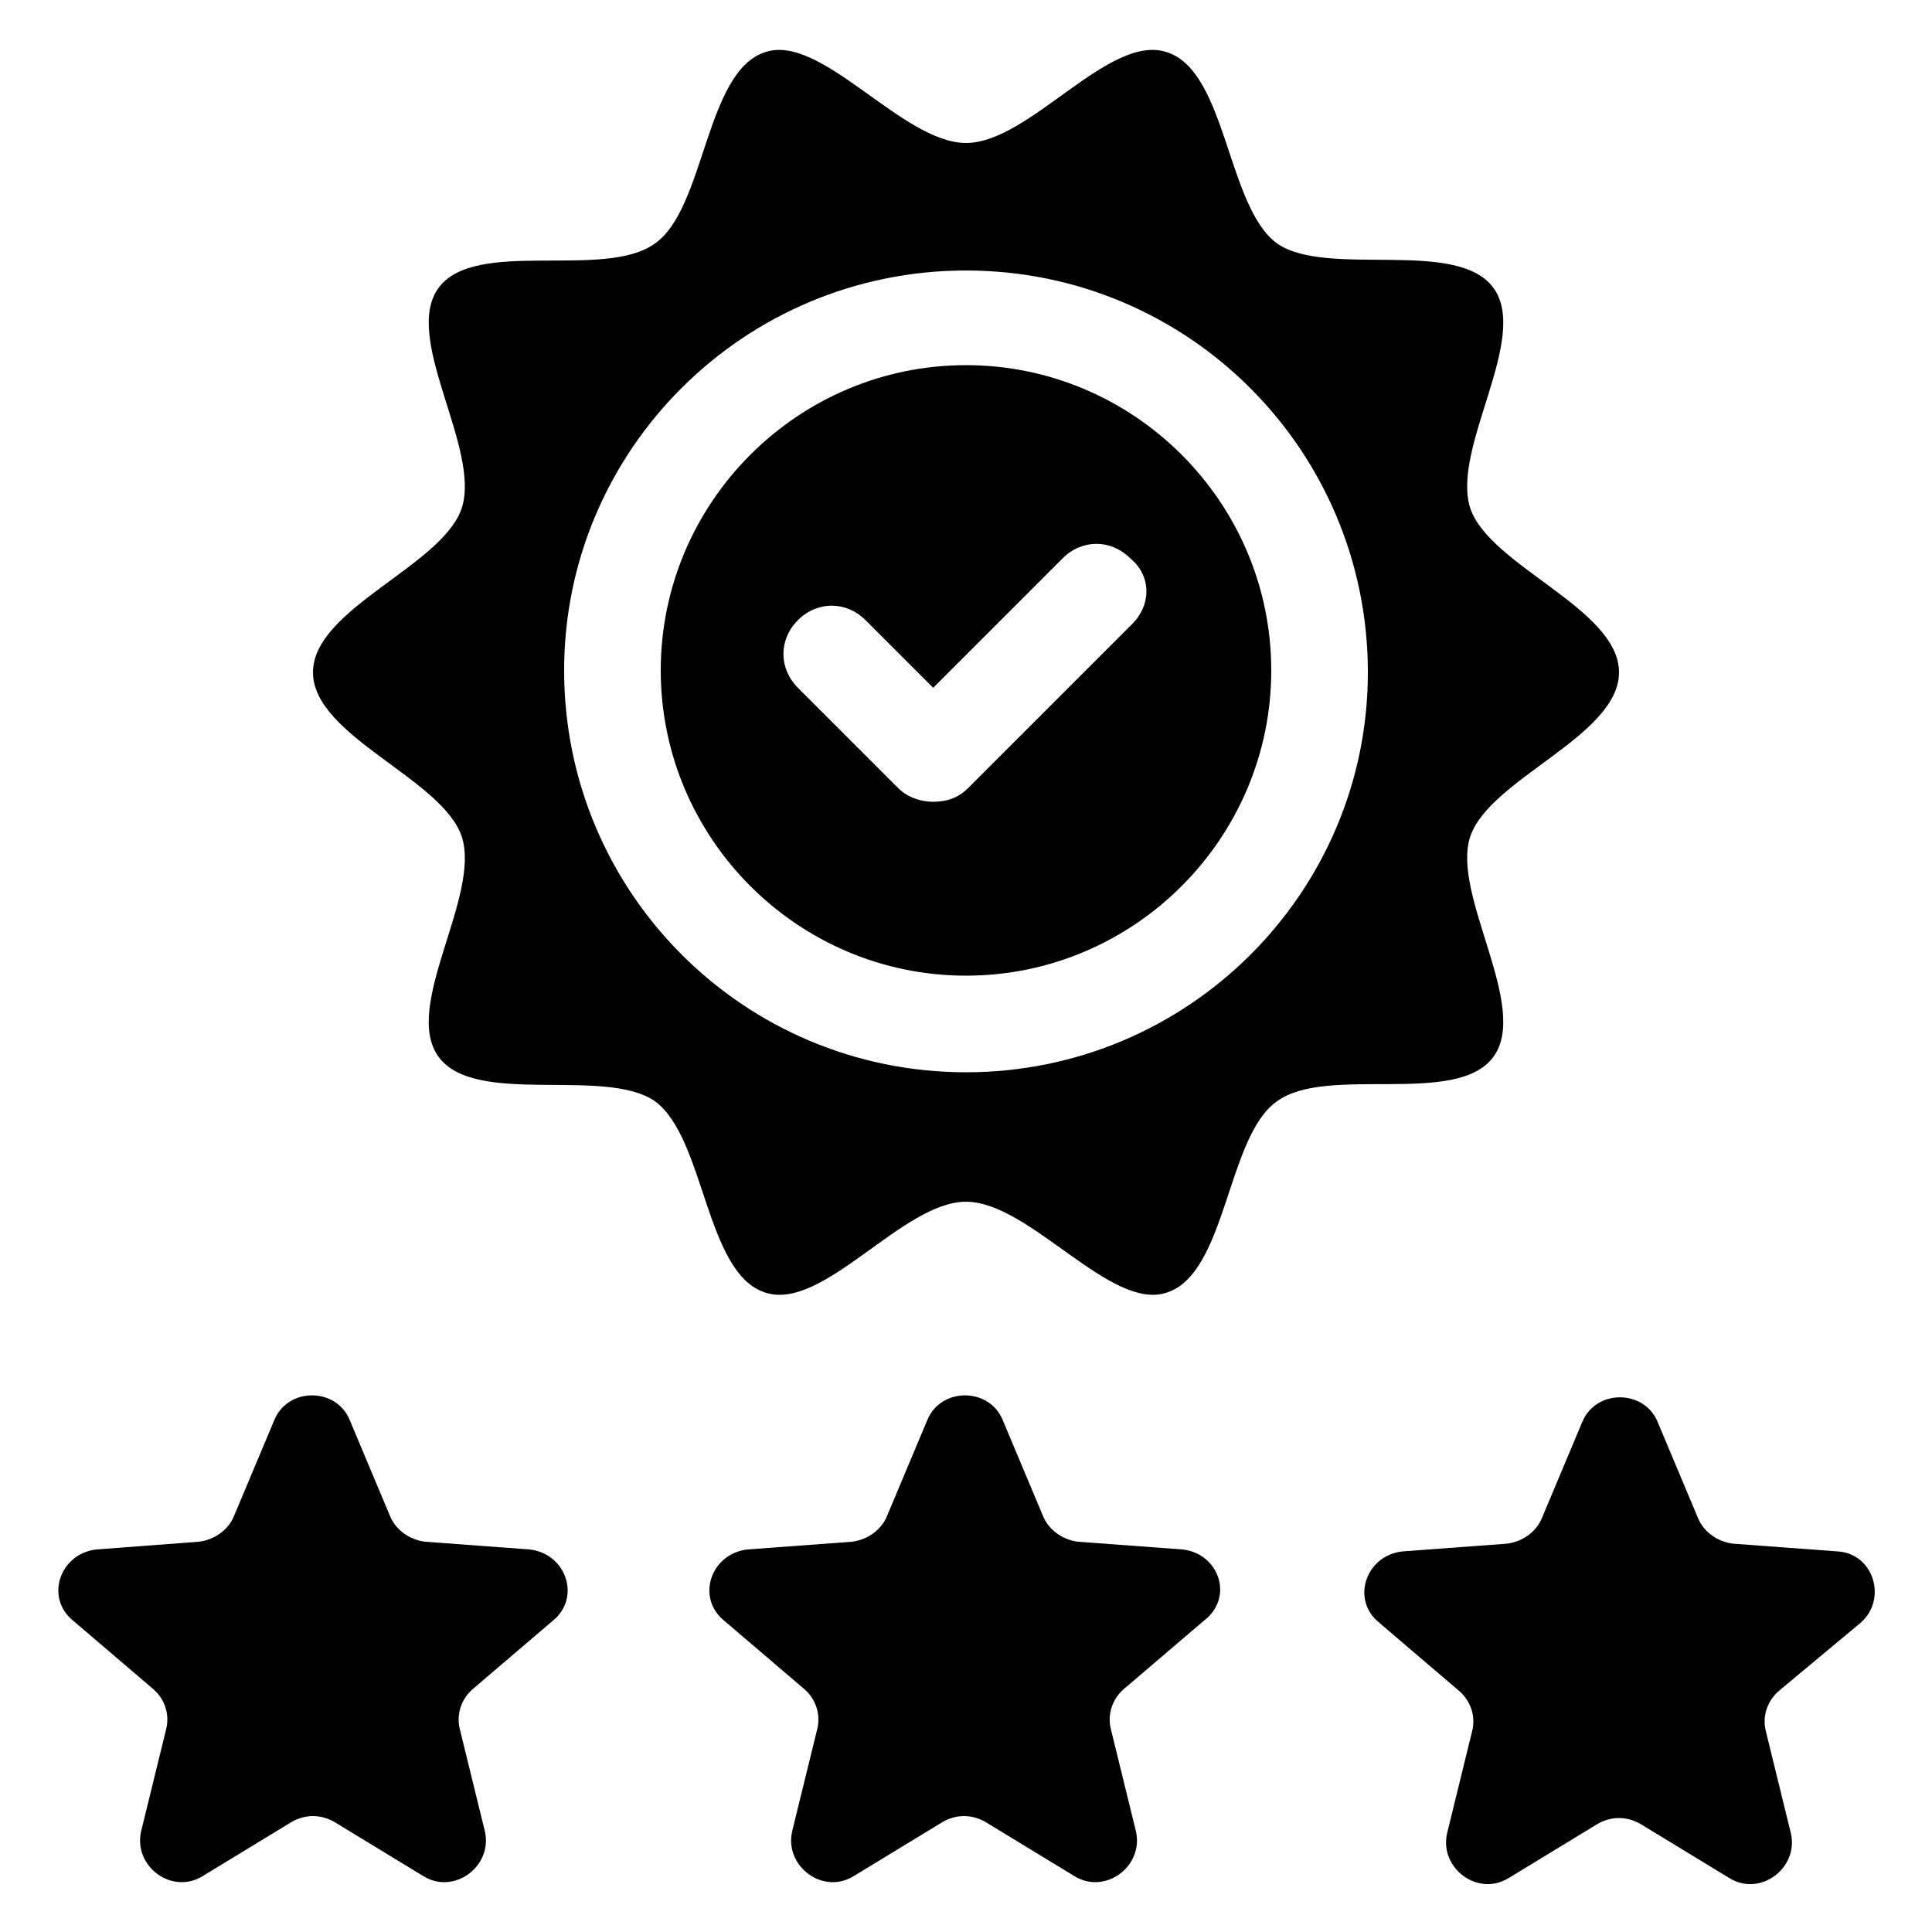
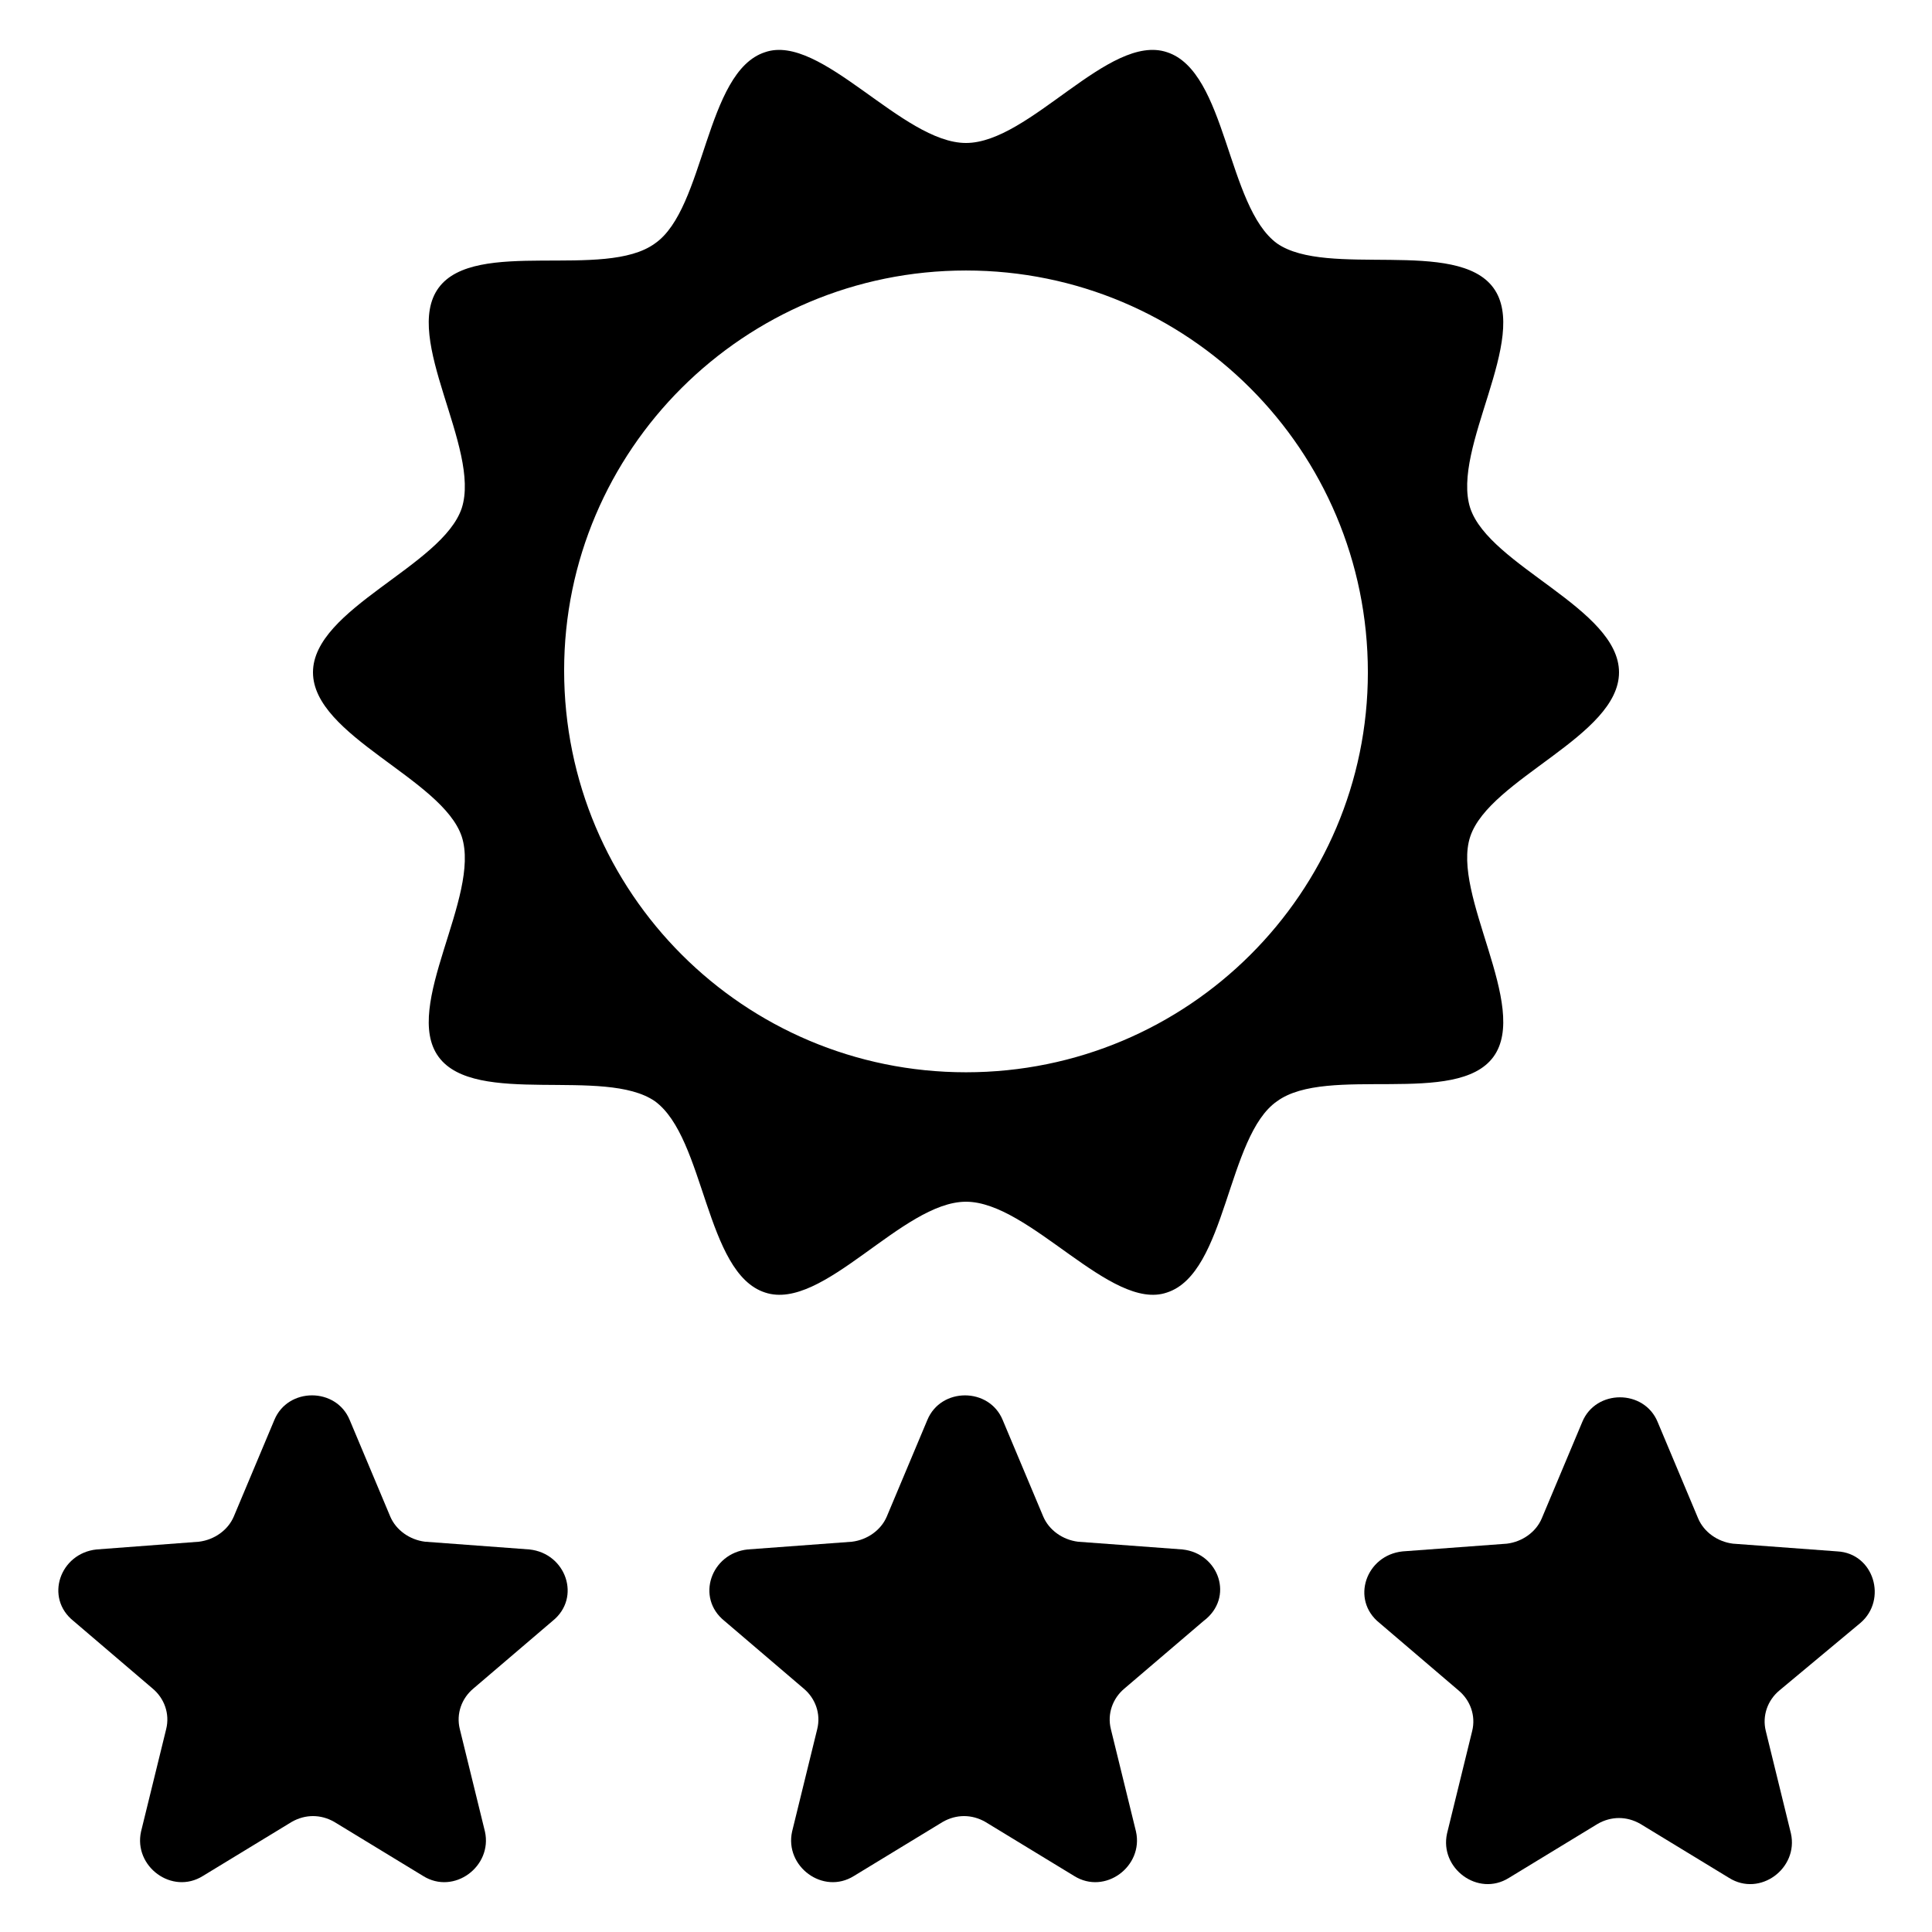
<svg xmlns="http://www.w3.org/2000/svg" width="512pt" height="512pt" viewBox="0 0 512 512">
  <g>
    <path d="m140.29 410.62-27.648-2.051c-4.098-0.512-7.68-3.07-9.215-6.656l-10.754-25.602c-3.586-8.703-16.383-8.703-19.969 0l-10.754 25.602c-1.535 3.586-5.121 6.144-9.215 6.656l-27.133 2.051c-9.727 1.023-13.824 12.801-6.144 18.945l20.992 17.922c3.07 2.559 4.609 6.656 3.586 10.754l-6.656 27.137c-2.047 9.215 8.191 16.895 16.383 11.777l23.551-14.336c3.586-2.047 7.68-2.047 11.266 0l23.551 14.336c8.191 5.121 18.434-2.559 16.383-11.777l-6.656-27.137c-1.023-4.098 0.512-8.191 3.586-10.754l20.992-17.922c7.68-6.144 3.582-17.922-6.144-18.945z" />
    <path d="m313.34 410.62-27.648-2.047c-4.098-0.512-7.68-3.07-9.215-6.656l-10.754-25.602c-3.586-8.703-16.383-8.703-19.969 0l-10.754 25.602c-1.535 3.586-5.121 6.144-9.215 6.656l-27.648 2.047c-9.727 1.023-13.824 12.801-6.144 18.945l20.992 17.922c3.07 2.559 4.609 6.656 3.586 10.754l-6.656 27.137c-2.047 9.215 8.191 16.895 16.383 11.777l23.551-14.336c3.586-2.047 7.68-2.047 11.266 0l23.551 14.336c8.191 5.121 18.434-2.559 16.383-11.777l-6.656-27.137c-1.023-4.098 0.512-8.191 3.586-10.754l20.992-17.922c8.195-6.144 4.098-17.922-5.629-18.945z" />
    <path d="m493.05 430.08c7.168-6.144 3.586-18.434-6.144-18.945l-27.648-2.047c-4.098-0.512-7.68-3.07-9.215-6.656l-10.754-25.602c-3.586-8.703-16.383-8.703-19.969 0l-10.754 25.602c-1.535 3.586-5.121 6.144-9.215 6.656l-27.648 2.047c-9.727 1.023-13.824 12.801-6.144 18.945l20.992 17.922c3.07 2.559 4.609 6.656 3.586 10.754l-6.656 27.137c-2.047 9.215 8.191 16.895 16.383 11.777l23.551-14.336c3.586-2.047 7.68-2.047 11.266 0l23.551 14.336c8.191 5.121 18.434-2.559 16.383-11.777l-6.656-27.137c-1.023-4.098 0.512-8.191 3.586-10.754z" />
-     <path d="m256 96.77c-44.543 0-80.895 36.352-80.895 80.895 0 44.543 36.352 80.895 80.895 80.895s80.895-36.352 80.895-80.895c0-44.543-36.352-80.895-80.895-80.895zm44.031 68.605-43.52 43.52c-2.559 2.559-5.633 3.586-9.215 3.586-3.07 0-6.656-1.023-9.215-3.586l-26.625-26.625c-5.121-5.121-5.121-12.801 0-17.922 5.121-5.121 12.801-5.121 17.922 0l17.922 17.922 34.305-34.305c5.121-5.121 12.801-5.121 17.922 0 5.625 4.609 5.625 12.293 0.504 17.41z" />
    <path d="m389.63 221.7c5.121-15.359 39.426-26.625 39.426-43.52s-34.305-28.16-39.426-43.52c-5.121-15.871 15.871-45.055 6.144-58.367-9.727-13.312-44.031-2.559-57.344-11.777-13.312-9.727-13.312-45.566-29.184-50.688-15.359-5.121-36.352 24.062-53.246 24.062-16.895 0-38.398-29.184-53.246-24.062-15.871 5.121-15.871 41.473-29.184 50.688-13.312 9.727-47.617-1.535-57.344 11.777-9.727 13.312 11.266 42.496 6.144 58.367-5.121 15.359-39.426 26.625-39.426 43.52s34.305 28.16 39.426 43.52c5.121 15.871-15.871 45.055-6.144 58.367 9.727 13.312 44.031 2.559 57.344 11.777 13.312 9.727 13.312 45.566 29.184 50.688 15.359 5.121 36.352-24.062 53.246-24.062 16.895 0 38.398 29.184 53.246 24.062 15.871-5.121 15.871-41.473 29.184-50.688 13.312-9.727 47.617 1.535 57.344-11.777 9.727-13.309-11.266-43.008-6.144-58.367zm-133.63 62.465c-58.879 0-106.5-47.617-106.5-106.5 0-58.367 47.617-105.98 106.5-105.98s106.5 47.617 106.5 106.5c0 58.367-47.617 105.98-106.5 105.98z" />
  </g>
</svg>